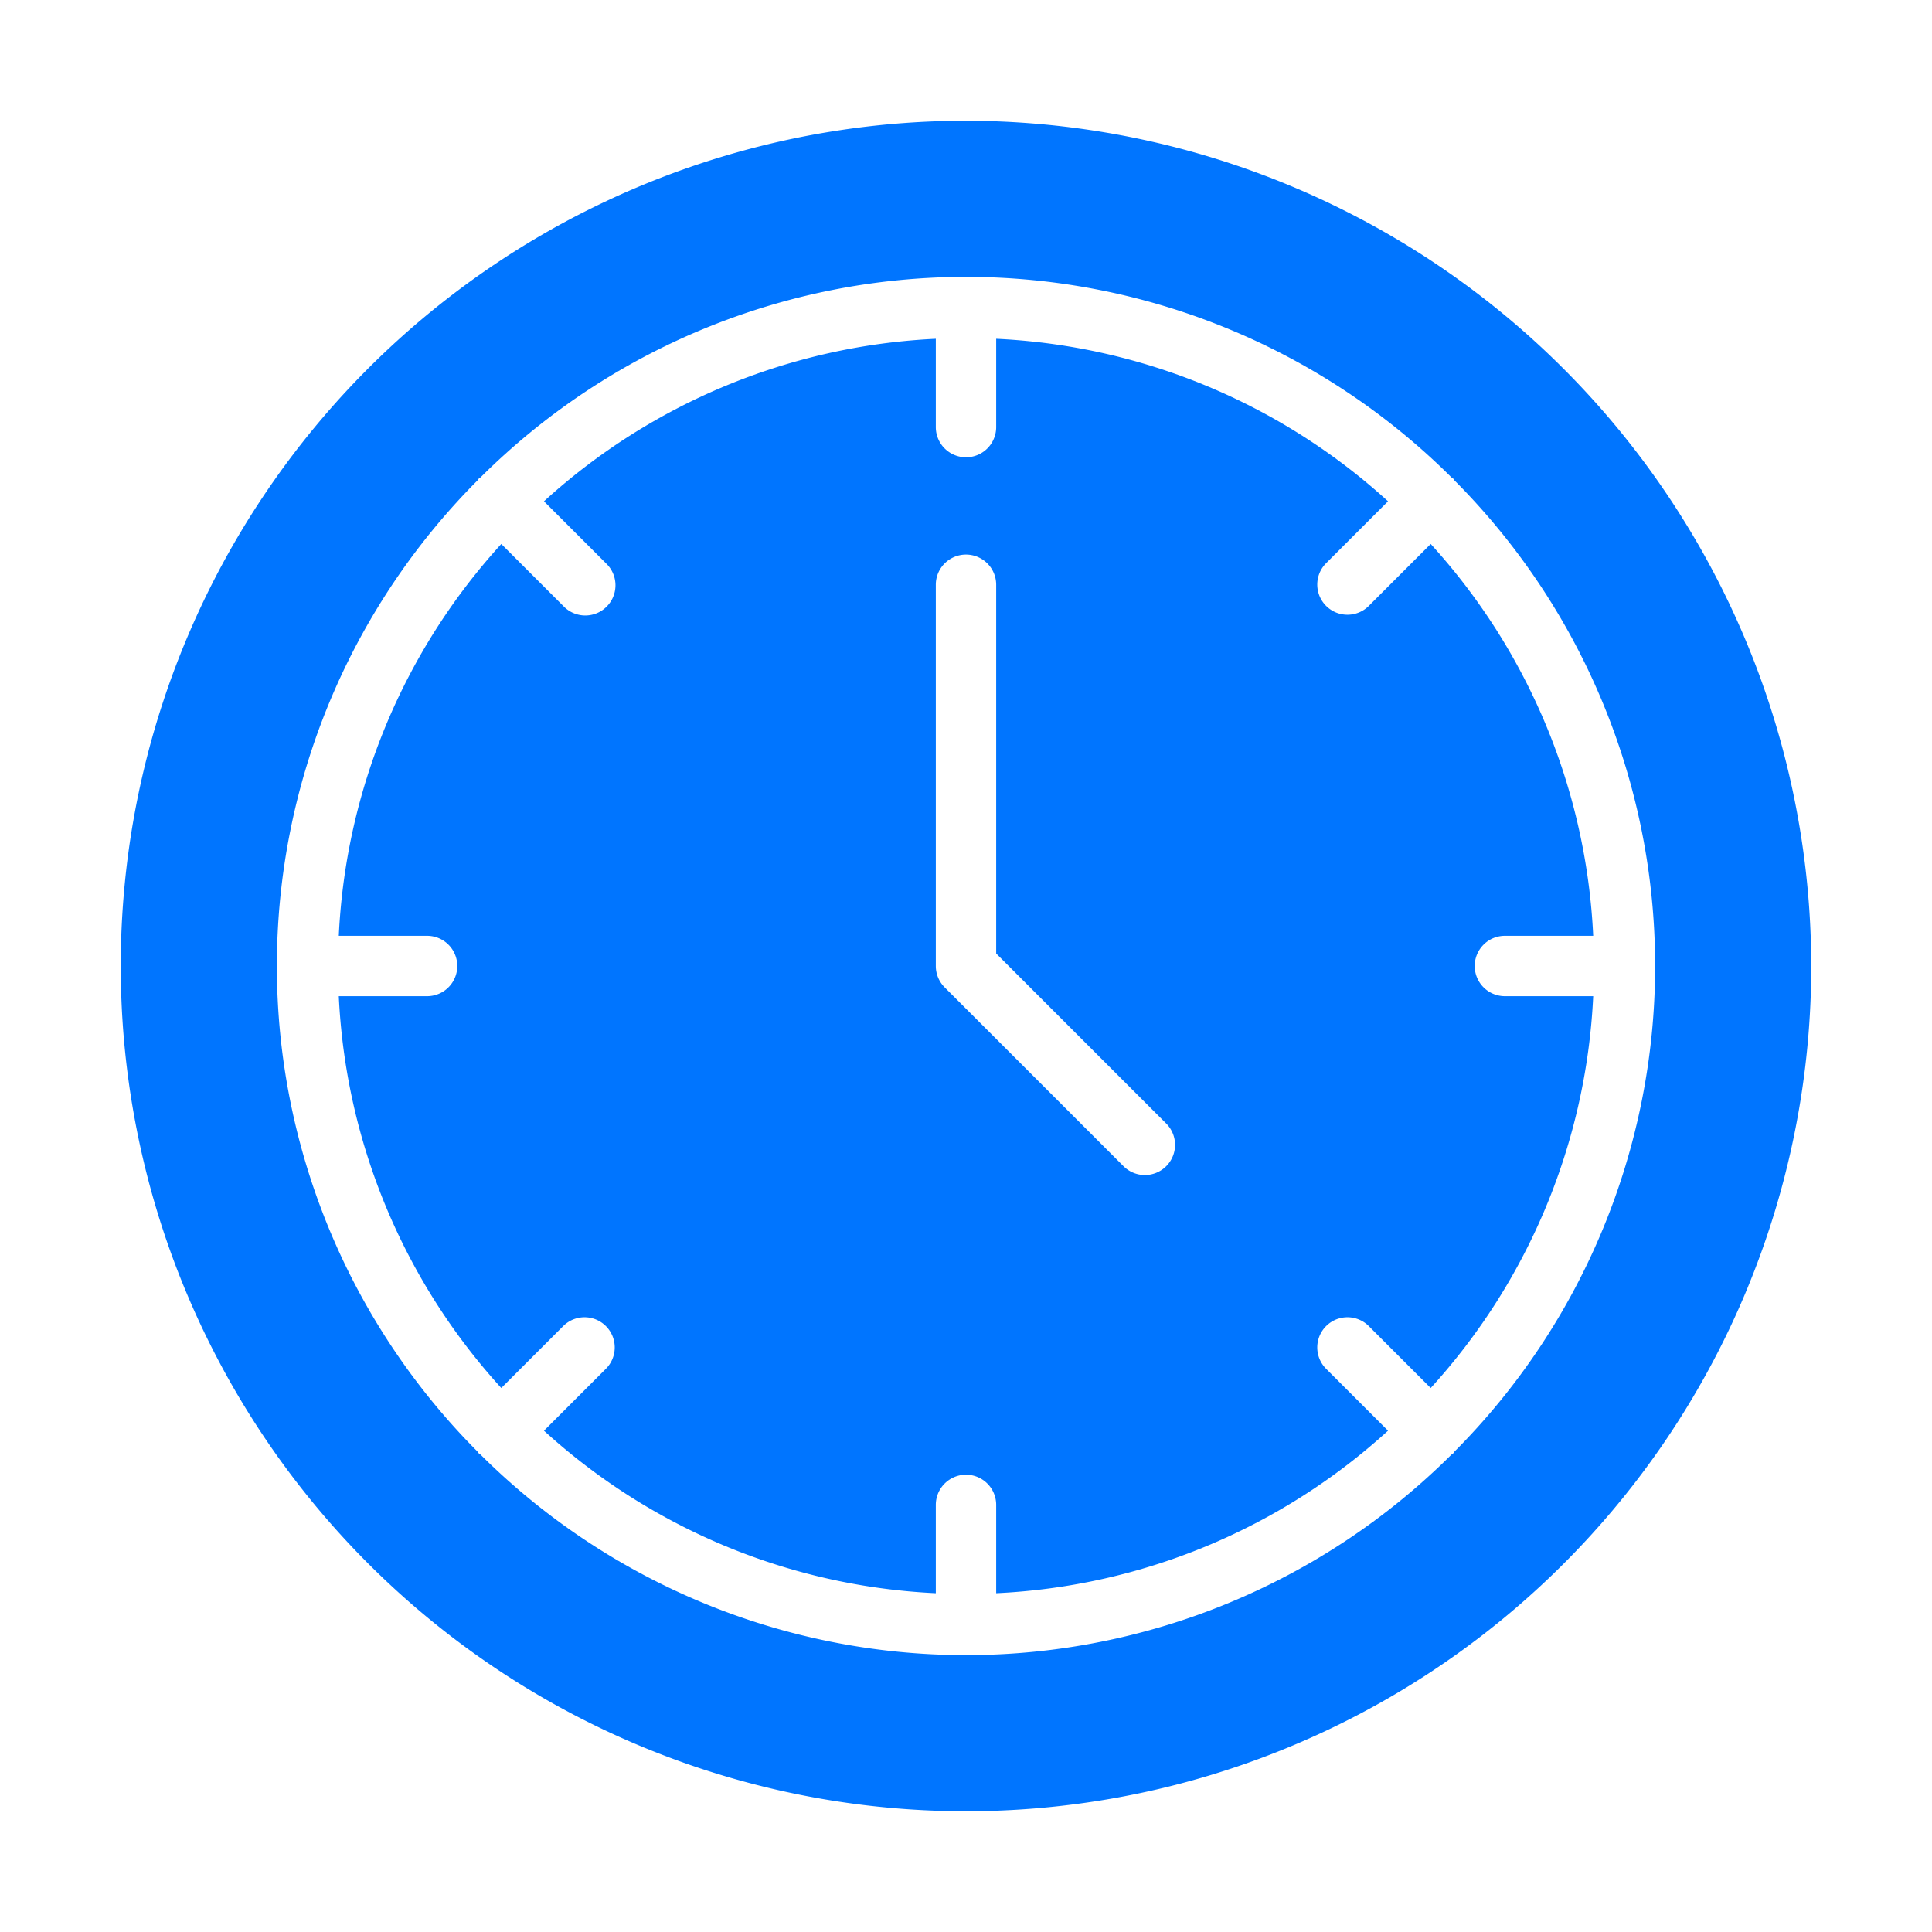
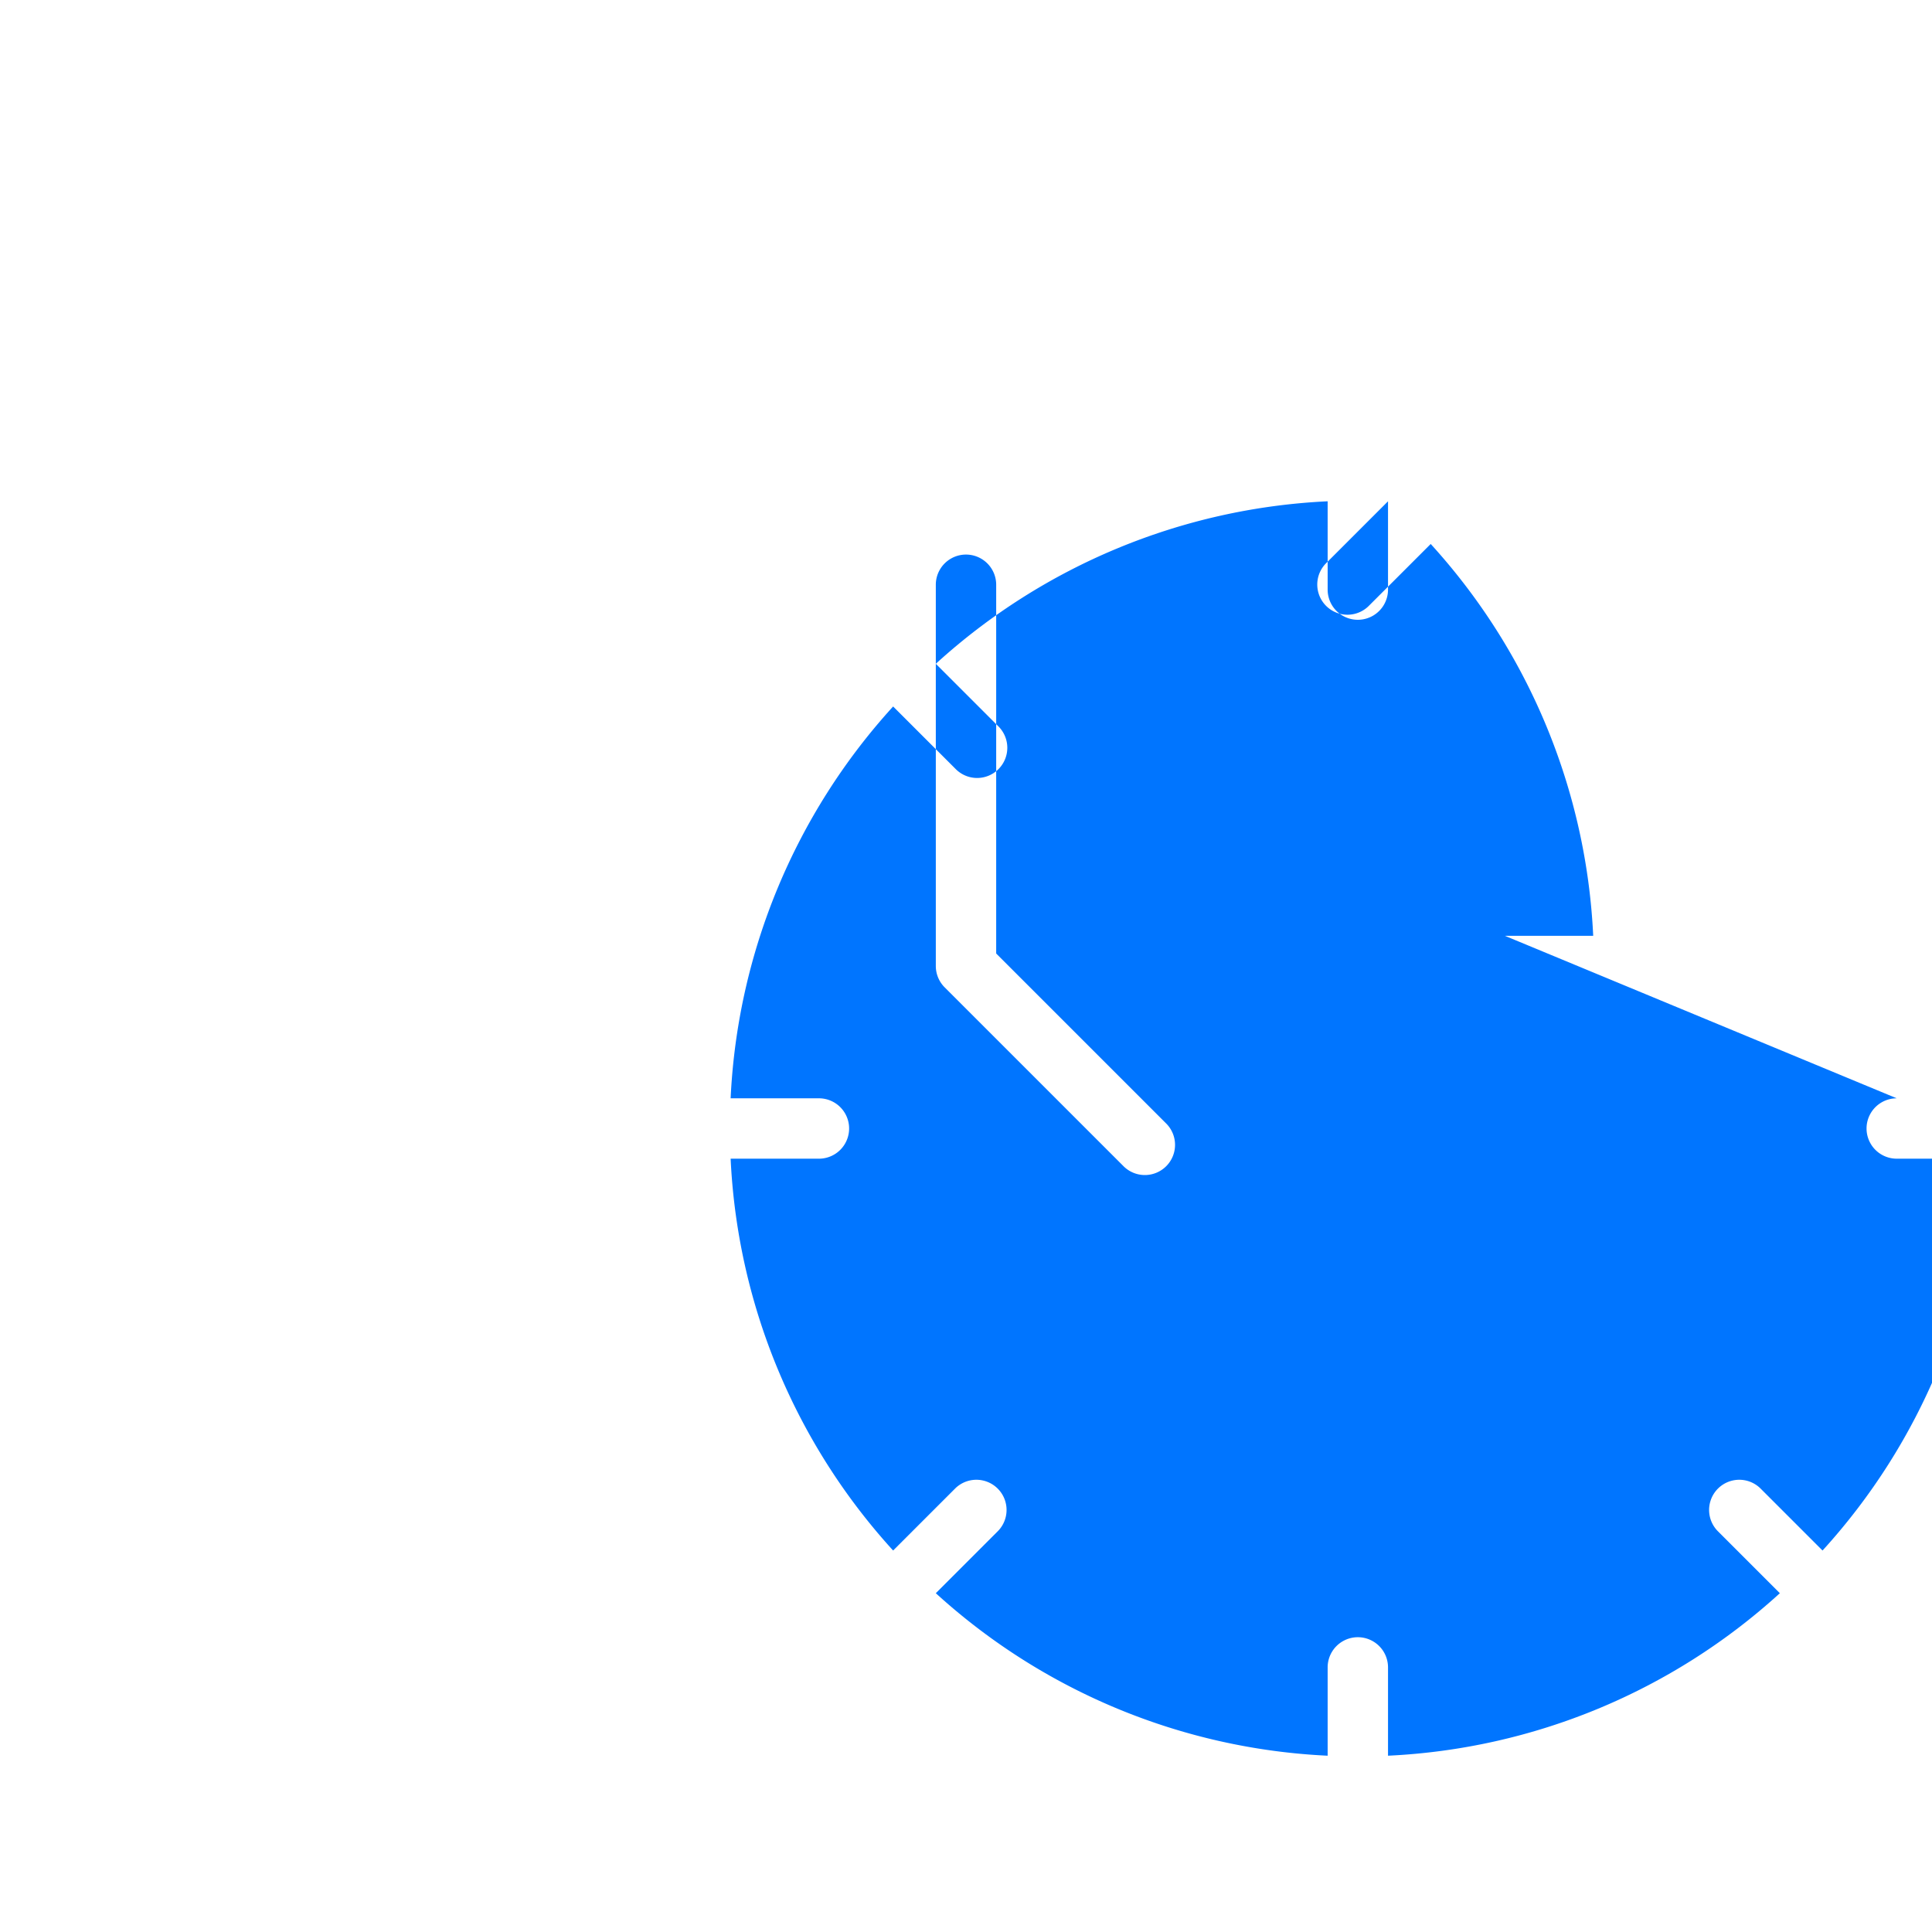
<svg xmlns="http://www.w3.org/2000/svg" id="Layer_1" viewBox="0 0 64 64" data-name="Layer 1" style="&#10;    fill: #0075ff;&#10;">
-   <path d="m32 4a28 28 0 1 0 28 28 28.032 28.032 0 0 0 -28-28zm16.174 44.093c-.013.015-.018.034-.032.049s-.034.019-.049.032a22.788 22.788 0 0 1 -32.186 0c-.015-.013-.034-.018-.049-.032s-.019-.034-.032-.049a22.788 22.788 0 0 1 0-32.186c.013-.015.018-.034.032-.049s.034-.019.049-.032a22.788 22.788 0 0 1 32.186 0c.015.013.034.018.049.032s.019.034.032.049a22.788 22.788 0 0 1 0 32.186z" />
-   <path d="m49.852 31h2.925a20.708 20.708 0 0 0 -5.383-12.98l-2.063 2.063a1 1 0 0 1 -1.414-1.414l2.063-2.063a20.708 20.708 0 0 0 -12.98-5.383v2.925a1 1 0 0 1 -2 0v-2.925a20.708 20.708 0 0 0 -12.98 5.383l2.063 2.063a1 1 0 1 1 -1.414 1.414l-2.063-2.063a20.708 20.708 0 0 0 -5.383 12.98h2.925a1 1 0 0 1 0 2h-2.925a20.708 20.708 0 0 0 5.383 12.98l2.063-2.063a1 1 0 0 1 1.414 1.414l-2.063 2.063a20.708 20.708 0 0 0 12.98 5.383v-2.925a1 1 0 0 1 2 0v2.925a20.708 20.708 0 0 0 12.98-5.383l-2.063-2.063a1 1 0 0 1 1.414-1.414l2.063 2.063a20.708 20.708 0 0 0 5.383-12.98h-2.925a1 1 0 0 1 0-2zm-11.22 7.632a1 1 0 0 1 -1.414 0l-5.925-5.925a1 1 0 0 1 -.293-.707v-12.629a1 1 0 1 1 2 0v12.215l5.632 5.632a1 1 0 0 1 0 1.414z" />
+   <path d="m49.852 31h2.925a20.708 20.708 0 0 0 -5.383-12.98l-2.063 2.063a1 1 0 0 1 -1.414-1.414l2.063-2.063v2.925a1 1 0 0 1 -2 0v-2.925a20.708 20.708 0 0 0 -12.98 5.383l2.063 2.063a1 1 0 1 1 -1.414 1.414l-2.063-2.063a20.708 20.708 0 0 0 -5.383 12.98h2.925a1 1 0 0 1 0 2h-2.925a20.708 20.708 0 0 0 5.383 12.98l2.063-2.063a1 1 0 0 1 1.414 1.414l-2.063 2.063a20.708 20.708 0 0 0 12.98 5.383v-2.925a1 1 0 0 1 2 0v2.925a20.708 20.708 0 0 0 12.98-5.383l-2.063-2.063a1 1 0 0 1 1.414-1.414l2.063 2.063a20.708 20.708 0 0 0 5.383-12.98h-2.925a1 1 0 0 1 0-2zm-11.22 7.632a1 1 0 0 1 -1.414 0l-5.925-5.925a1 1 0 0 1 -.293-.707v-12.629a1 1 0 1 1 2 0v12.215l5.632 5.632a1 1 0 0 1 0 1.414z" />
</svg>